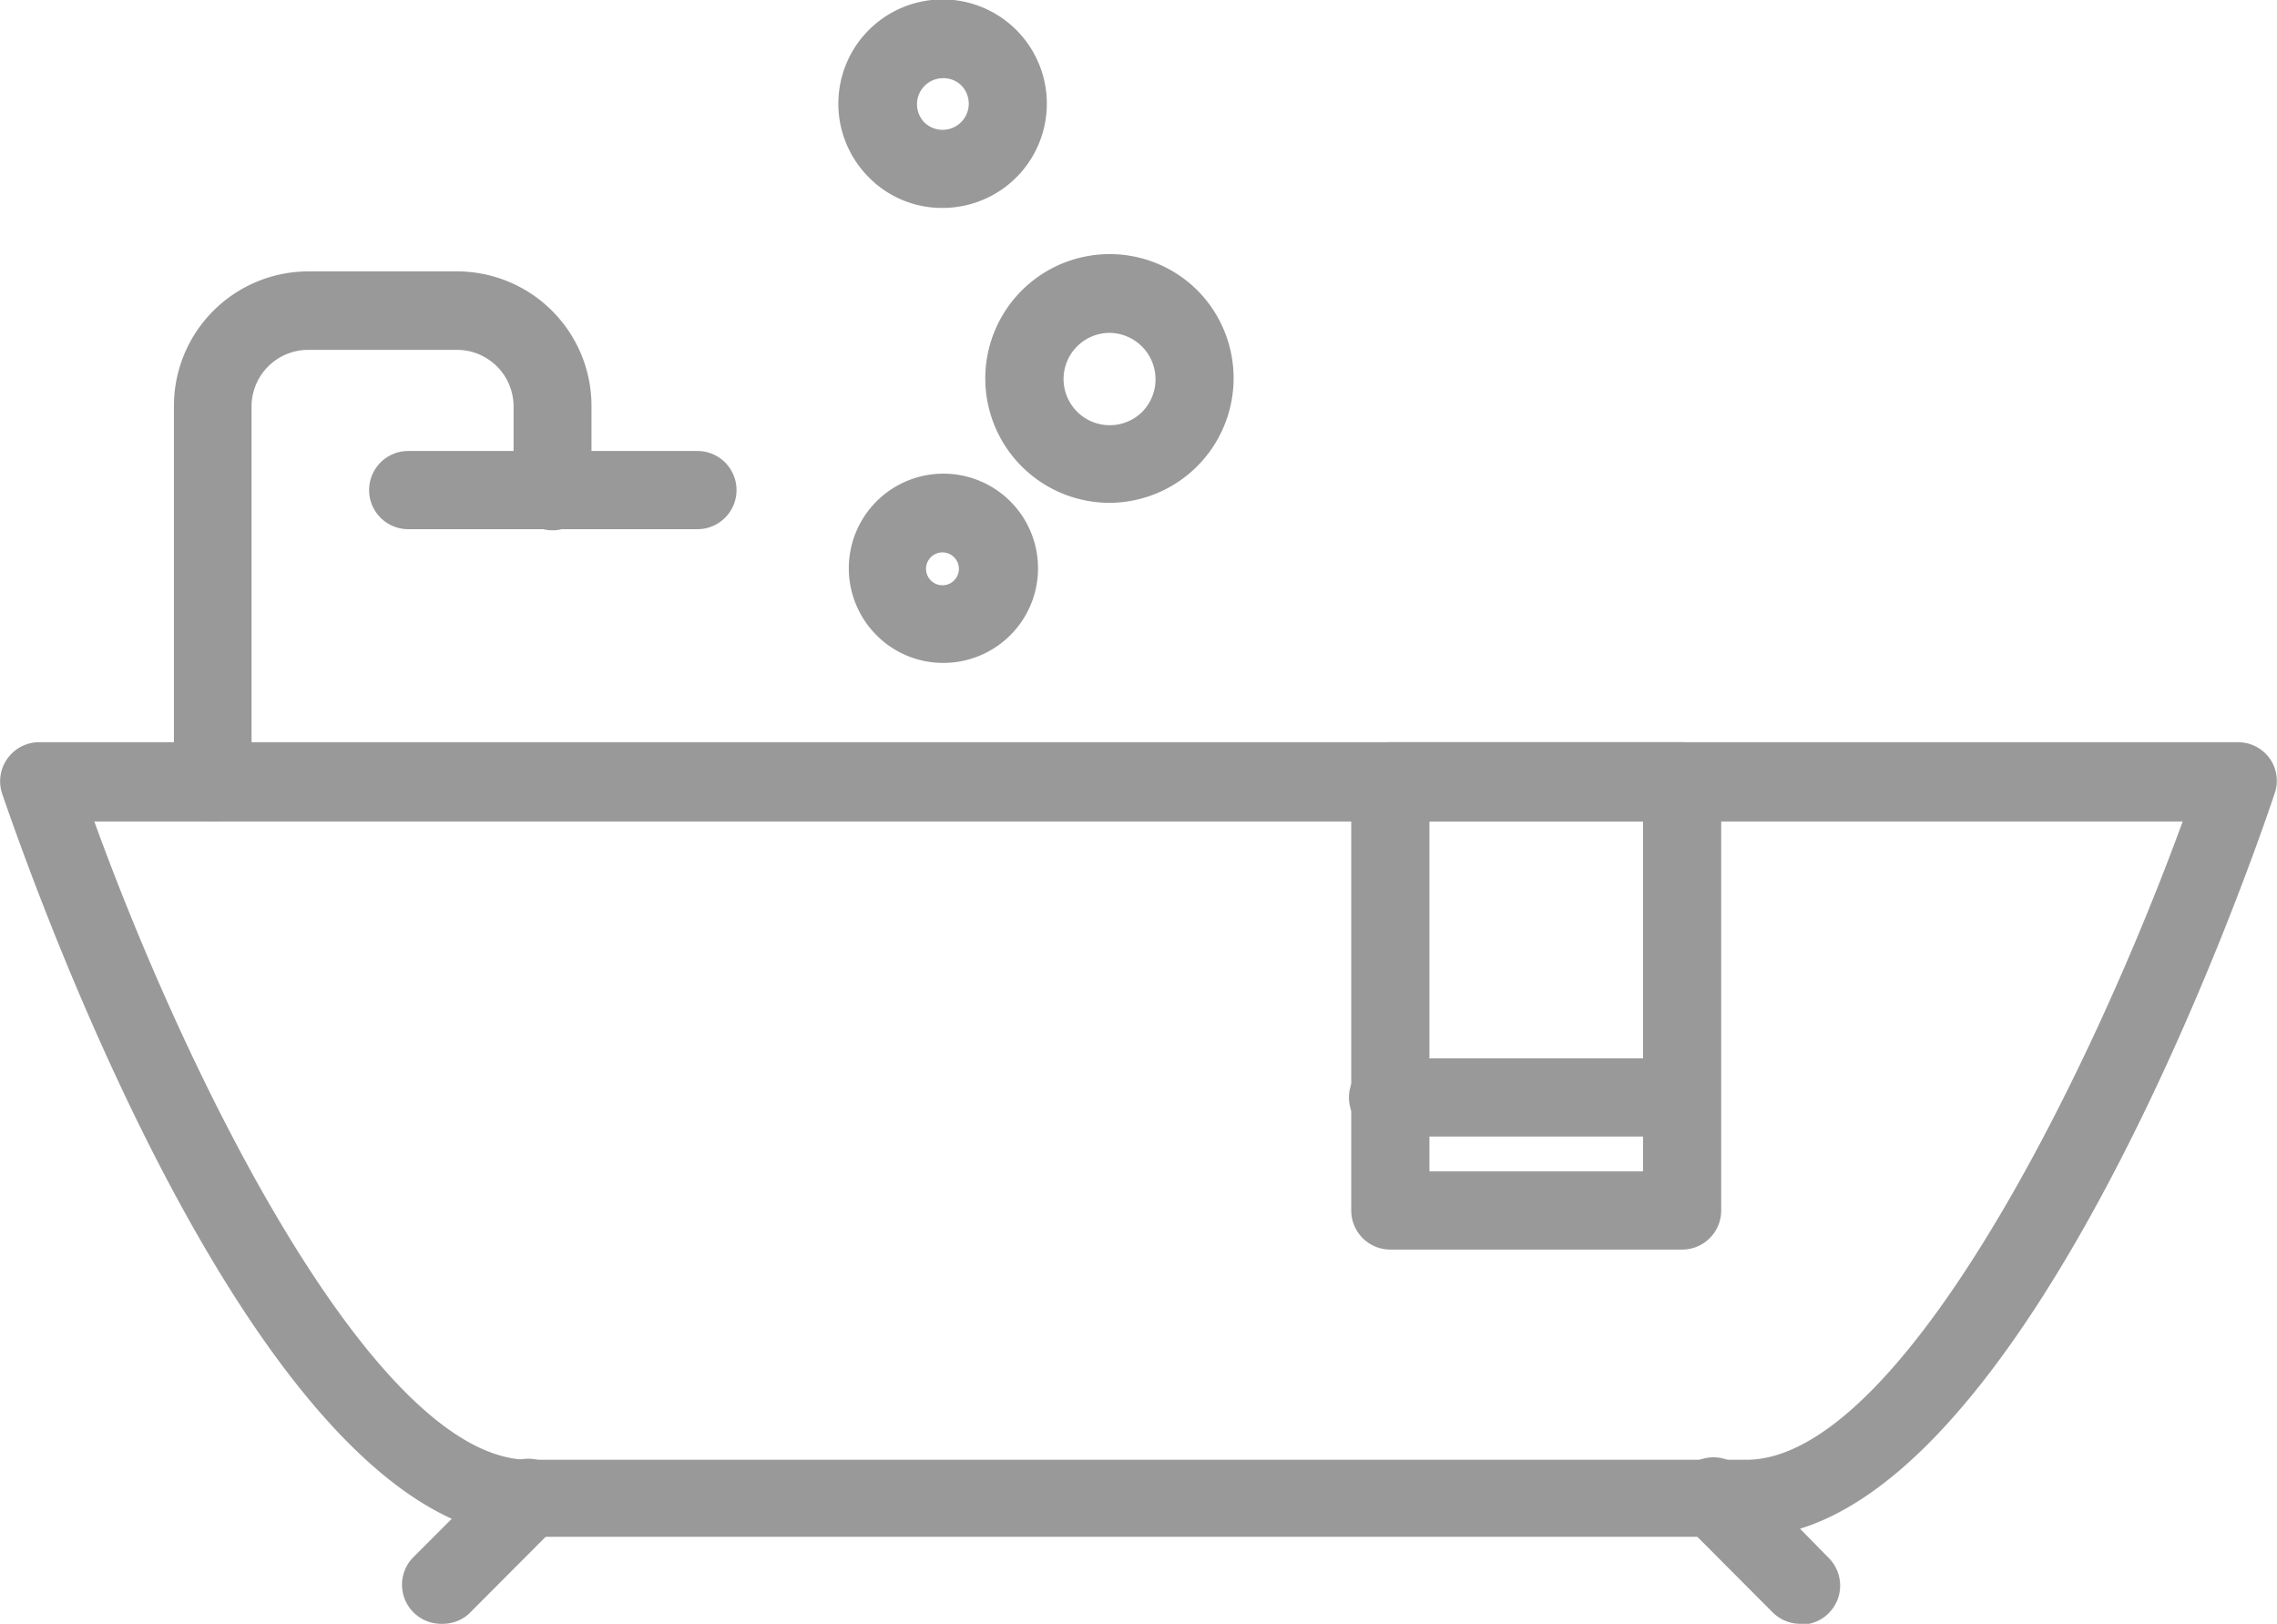
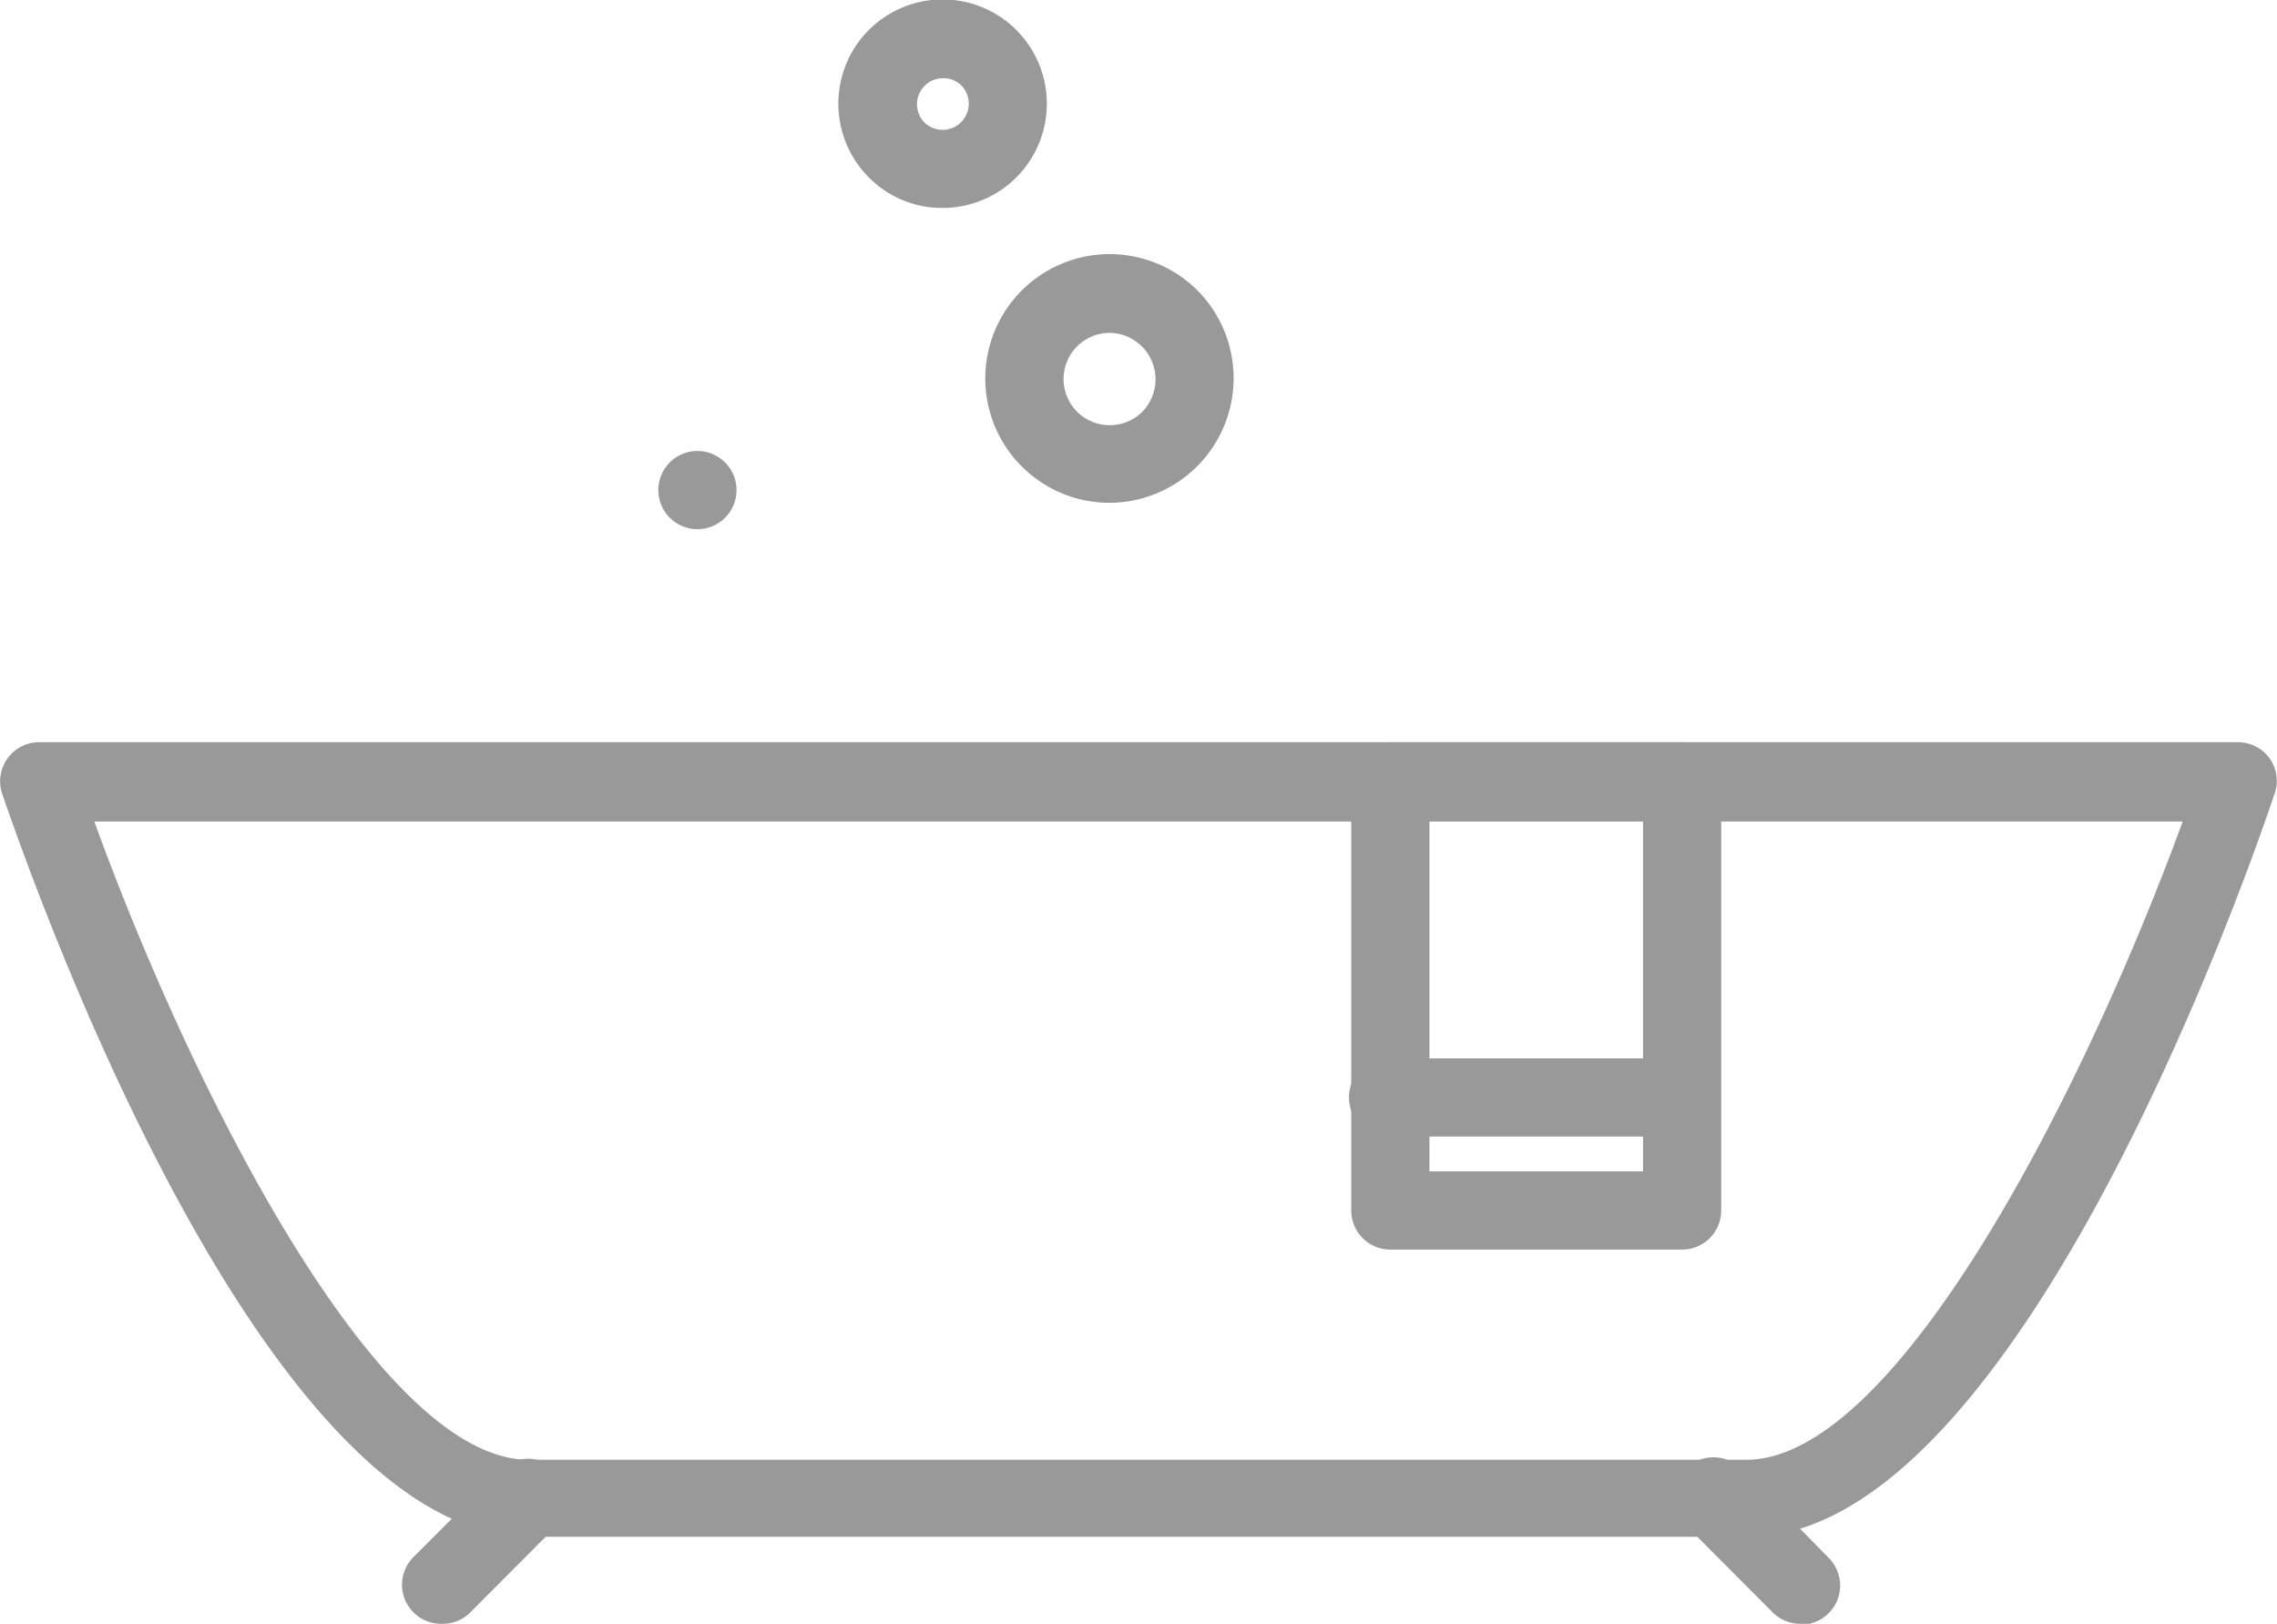
<svg xmlns="http://www.w3.org/2000/svg" viewBox="0 0 80.38 57.32">
  <defs>
    <style>.cls-1{fill:#999999;}</style>
  </defs>
  <g id="Layer_2" data-name="Layer 2">
    <g id="Layer_1-2" data-name="Layer 1">
      <path class="cls-1" d="M61.71,54.25h-43C9.17,54.25,1,30.7.07,28A1.38,1.38,0,0,1,1.38,26.2H79a1.38,1.38,0,0,1,1.12.57A1.36,1.36,0,0,1,80.3,28C79.4,30.7,71.2,54.25,61.71,54.25ZM3.33,29c3.41,9.4,10,22.53,15.34,22.53h43C67,51.49,73.63,38.36,77.05,29Z" />
      <path class="cls-1" d="M15.59,57.32a1.38,1.38,0,0,1-1-2.35l3.08-3.08a1.38,1.38,0,0,1,1.95,2l-3.07,3.08A1.38,1.38,0,0,1,15.59,57.32Z" />
      <path class="cls-1" d="M63.58,57.32a1.38,1.38,0,0,1-1-.4l-3.07-3.08a1.38,1.38,0,1,1,1.95-2L64.56,55a1.38,1.38,0,0,1-1,2.35Z" />
      <path class="cls-1" d="M59.38,44.11H49.08a1.38,1.38,0,0,1-1.38-1.38V27.58a1.38,1.38,0,0,1,1.38-1.38h10.3a1.38,1.38,0,0,1,1.38,1.38V42.73A1.38,1.38,0,0,1,59.38,44.11Zm-8.92-2.76H58V29H50.46Z" />
      <path class="cls-1" d="M59.33,40.12H49a1.38,1.38,0,0,1,0-2.76h10.3a1.38,1.38,0,1,1,0,2.76Z" />
-       <path class="cls-1" d="M7.52,29a1.38,1.38,0,0,1-1.38-1.38V14.33a4.75,4.75,0,0,1,4.74-4.75h5.25a4.75,4.75,0,0,1,4.75,4.75l0,3a1.38,1.38,0,0,1-1.37,1.39h0a1.37,1.37,0,0,1-1.38-1.37l0-3a2,2,0,0,0-2-2H10.88a2,2,0,0,0-2,2V27.58A1.38,1.38,0,0,1,7.52,29Z" />
-       <path class="cls-1" d="M24.62,18.68H14.41a1.38,1.38,0,0,1,0-2.76H24.62a1.38,1.38,0,0,1,0,2.76Z" />
-       <path class="cls-1" d="M33.27,23.4a3.31,3.31,0,0,1-2.35-1,3.34,3.34,0,1,1,2.35,1Zm0-3.9a.58.58,0,1,0,.41.17A.58.58,0,0,0,33.27,19.5Z" />
+       <path class="cls-1" d="M24.62,18.68a1.38,1.38,0,0,1,0-2.76H24.62a1.38,1.38,0,0,1,0,2.76Z" />
      <path class="cls-1" d="M33.27,7.34a3.62,3.62,0,0,1-2.59-1.07,3.68,3.68,0,1,1,2.59,1.07Zm0-4.58a.92.92,0,0,0-.64,1.56A.91.91,0,1,0,33.92,3,.91.91,0,0,0,33.27,2.76Z" />
      <path class="cls-1" d="M39.16,17.75a4.39,4.39,0,1,1,3.11-7.5,4.4,4.4,0,0,1-3.11,7.5Zm0-6a1.63,1.63,0,1,0,1.16,2.79,1.64,1.64,0,0,0-1.16-2.79Z" />
    </g>
  </g>
</svg>